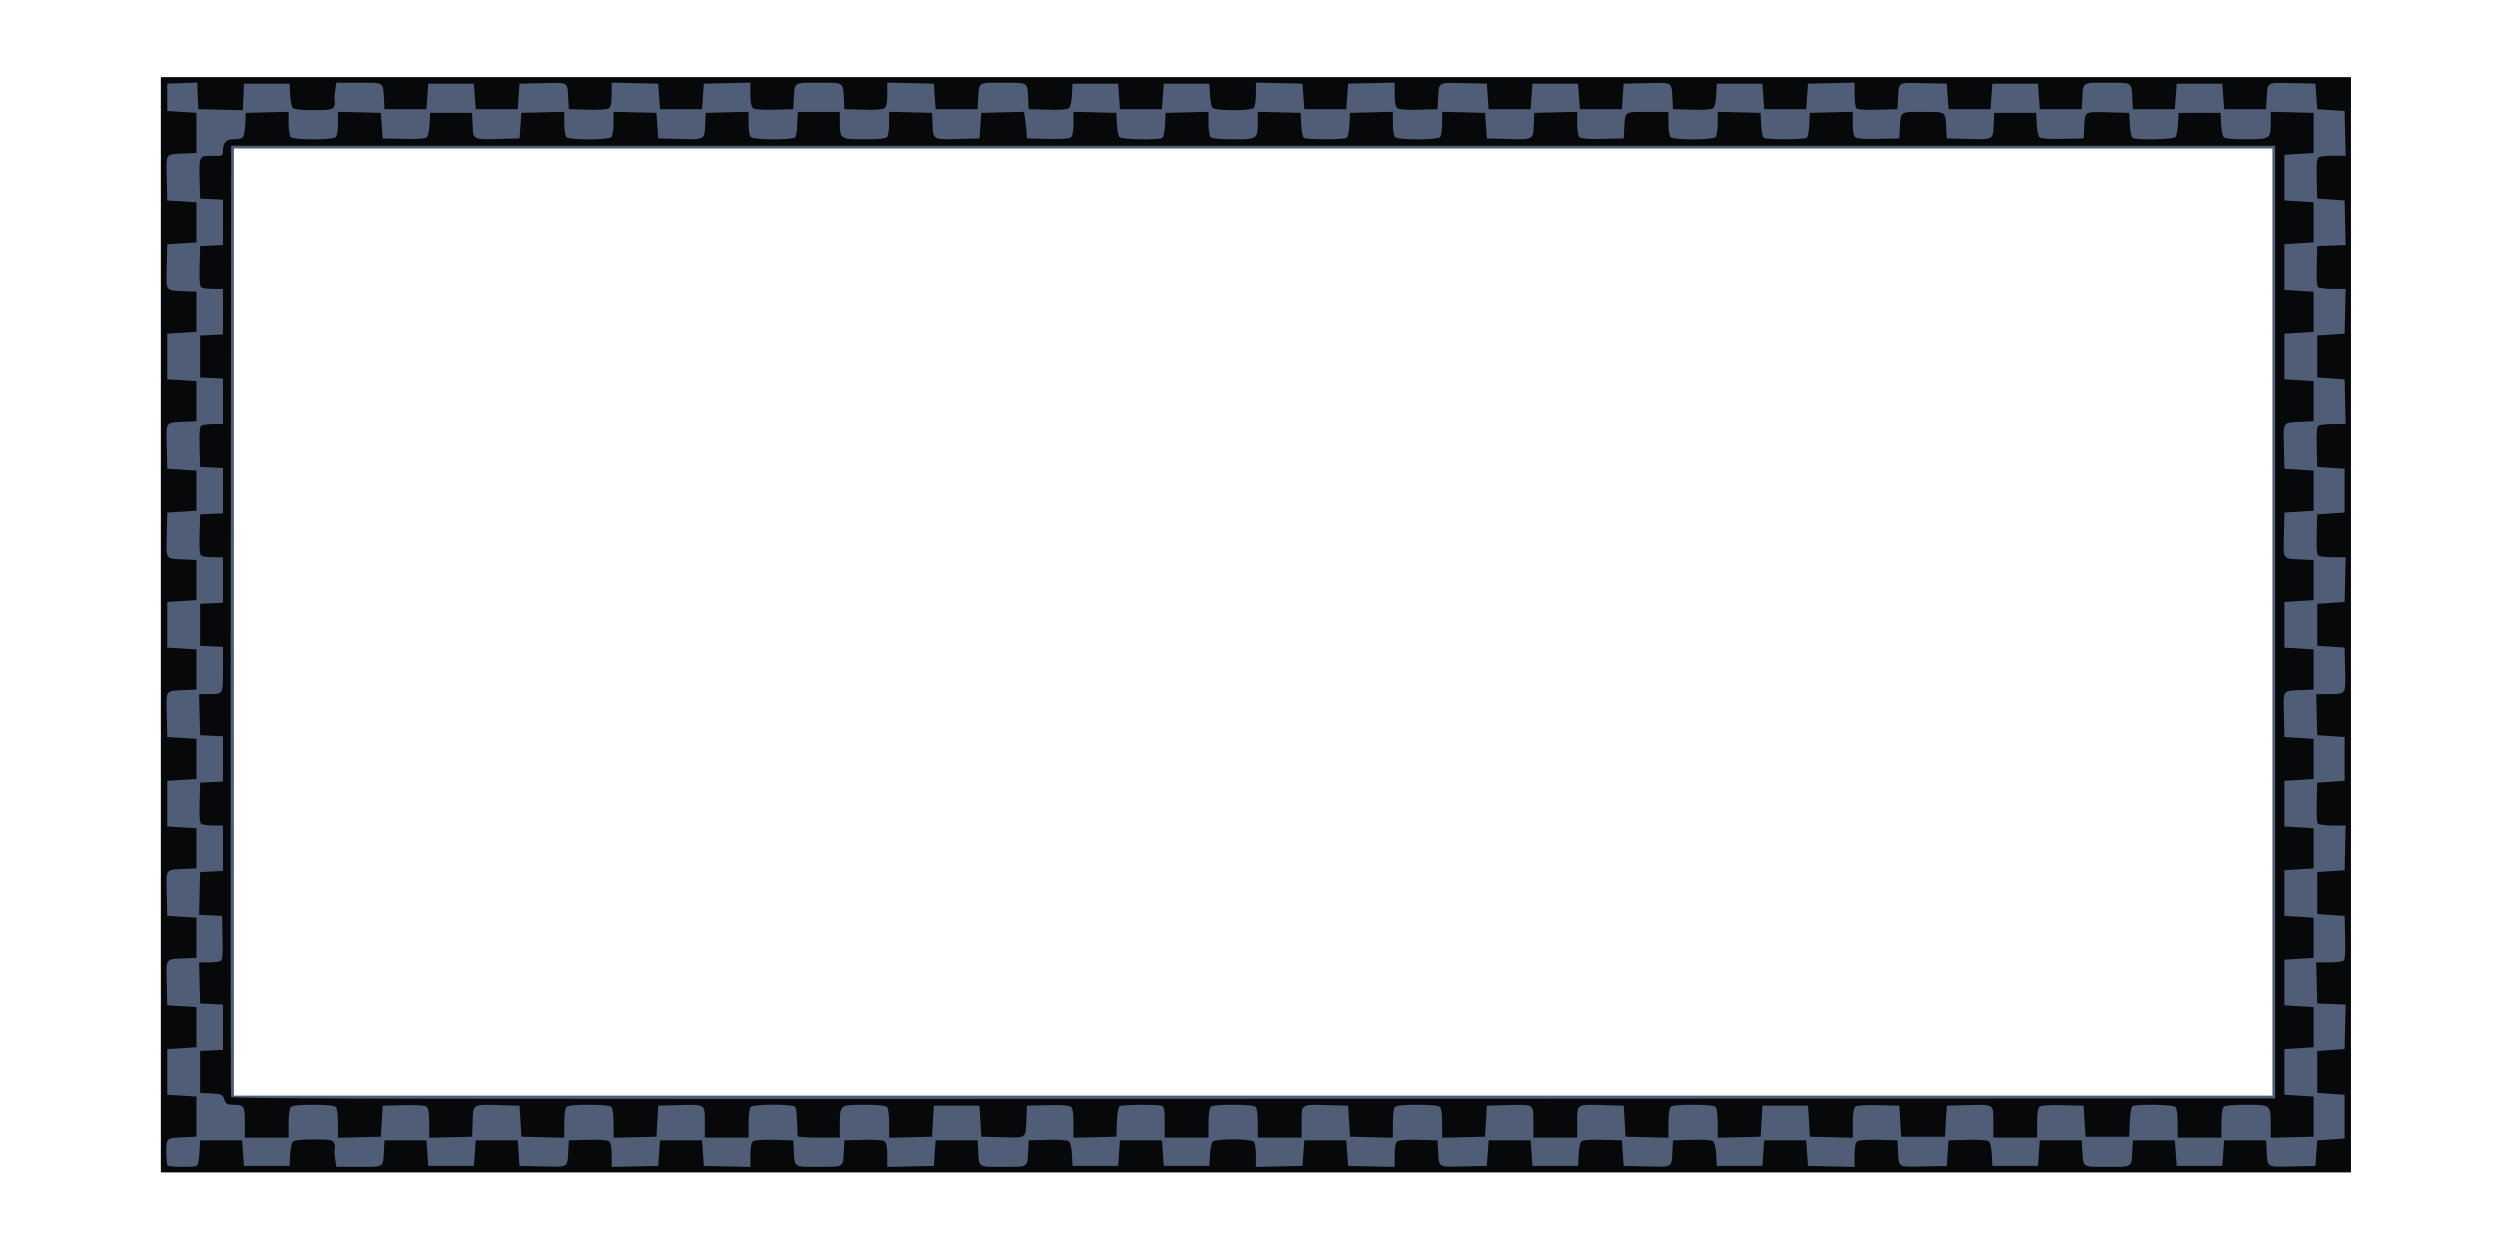
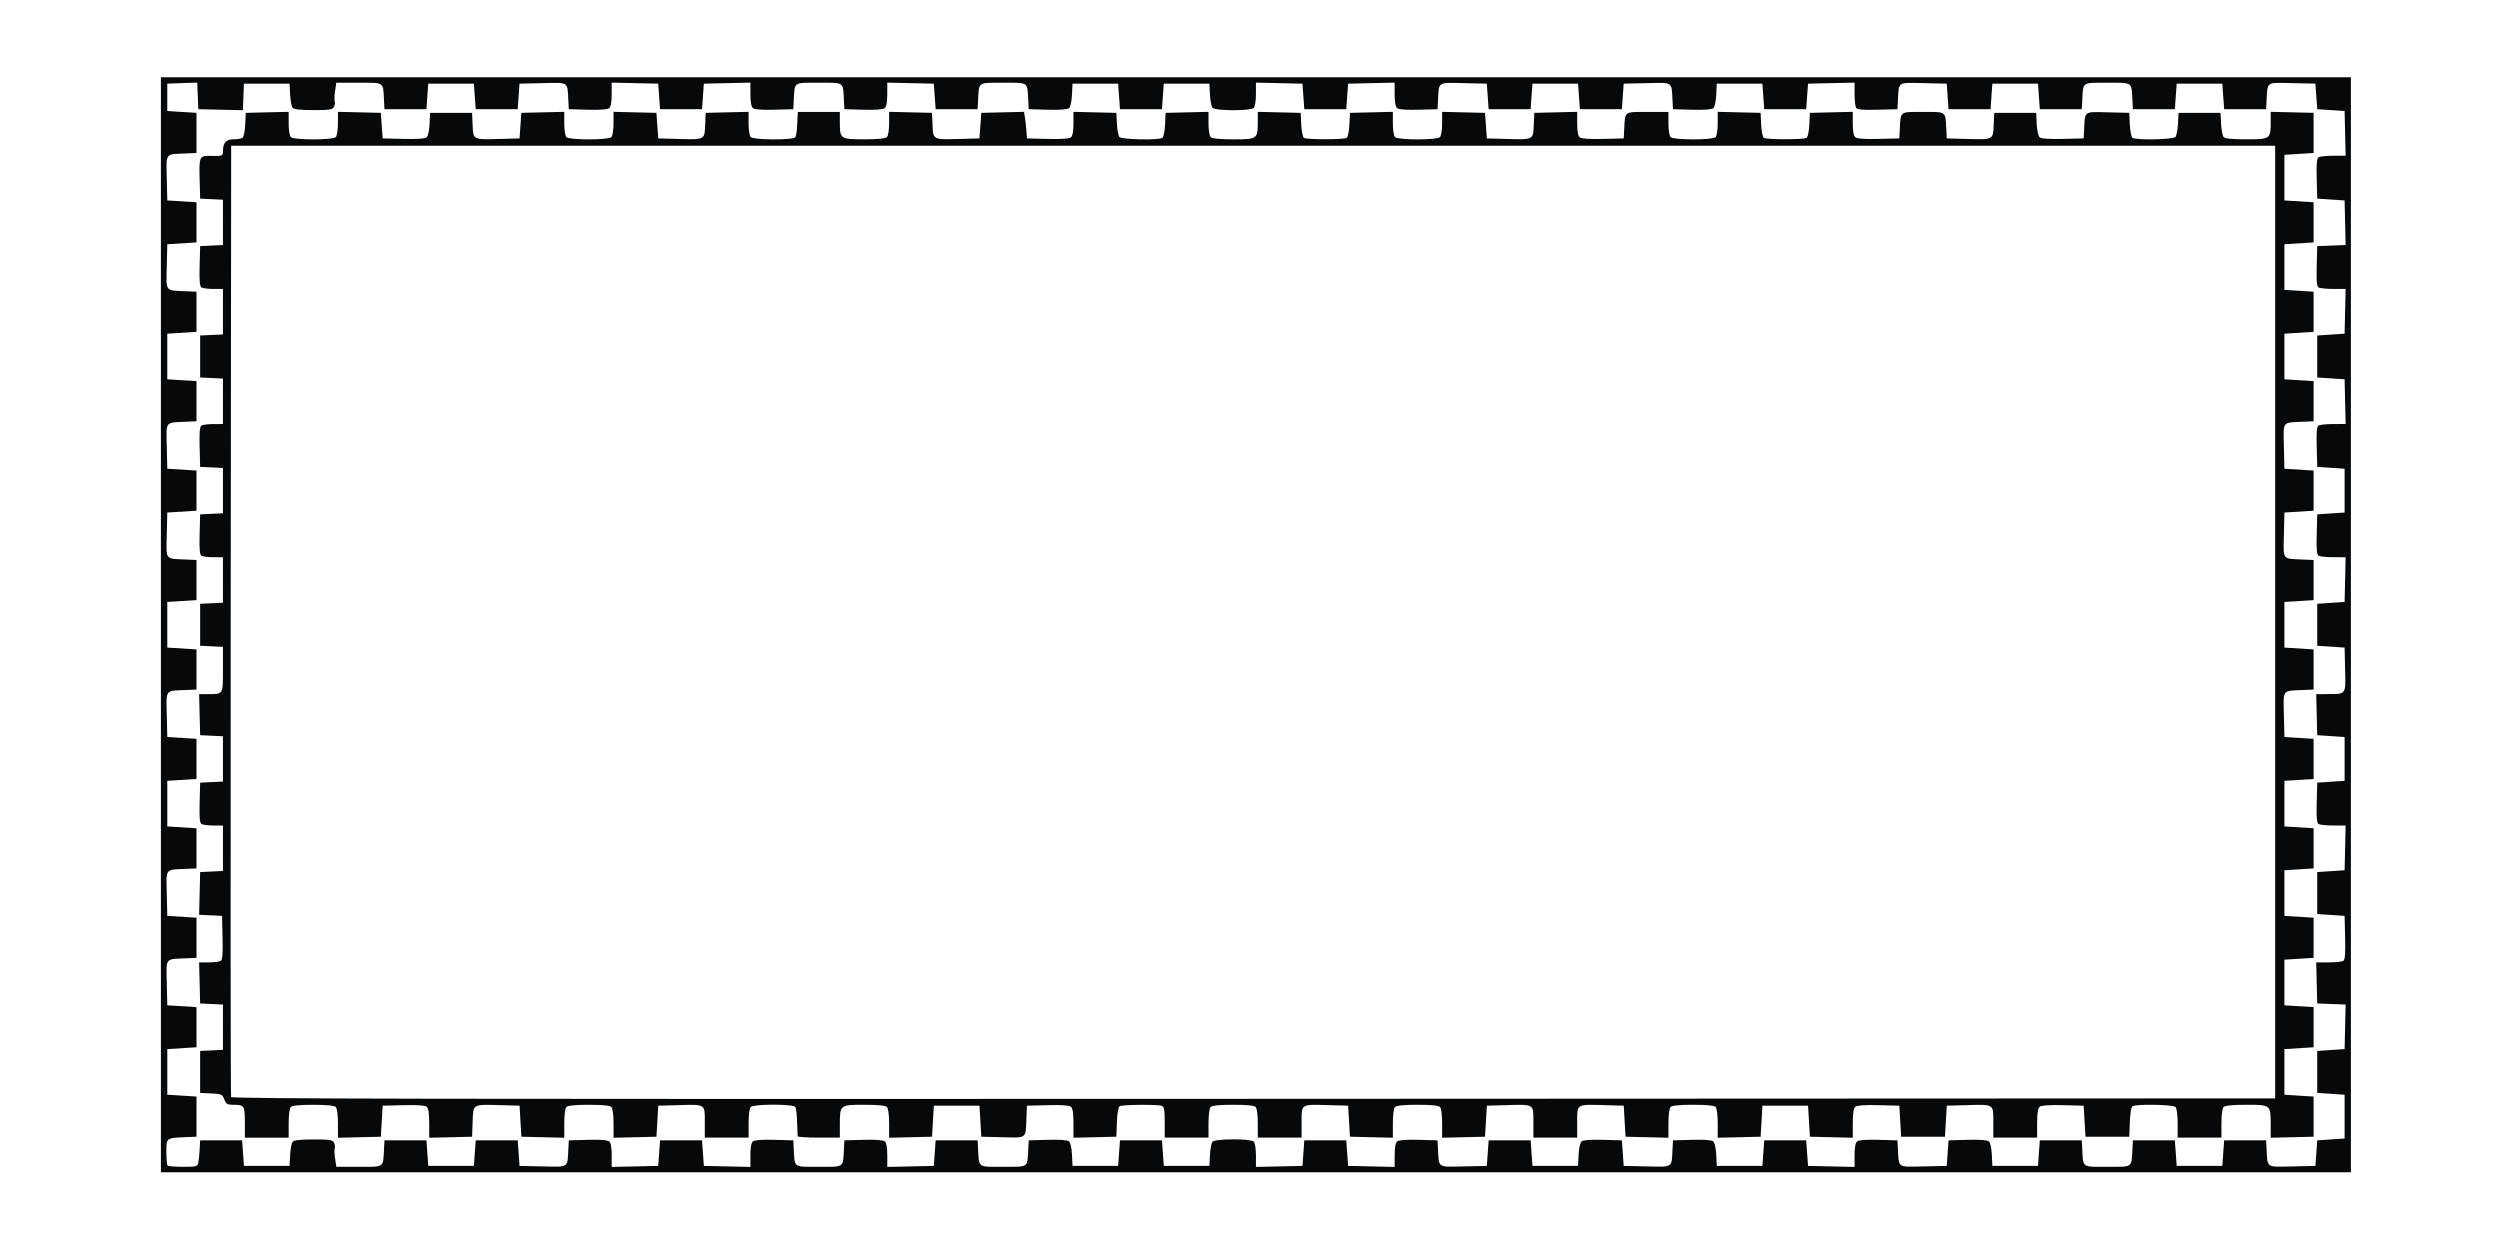
<svg xmlns="http://www.w3.org/2000/svg" width="1200" height="600">
  <g>
    <title>Layer 1</title>
    <g id="layer1">
      <g transform="matrix(0.876, 0, 0, 0.876, 489.138, -170.871)" id="g1994">
-         <path fill="#505d77" id="path1987" d="m-470.212,537.407l0,-300l600,0l600,0l0,300l0,300l-600,0l-600,0l0,-300zm1157,-1.5l0,-259.5l-558.5,0l-558.5,0l0,259.5l0,259.5l558.5,0l558.5,0l0,-259.5z" />
        <path fill="#07080a" id="path1985" d="m-470.212,537.407l0,-300l600,0l600,0l0,300l0,300l-600,0l-600,0l0,-300zm20.47,294.75c0.279,-1.237 0.625,-4.5 0.769,-7.25l0.261,-5l11.5,0l11.5,0l0.5,7l0.5,7l12.5,0l12.5,0l0.306,-5.965c0.168,-3.281 0.786,-6.543 1.372,-7.25c0.742,-0.895 4.206,-1.285 11.409,-1.285c8.84,0 10.473,0.254 11.242,1.75c0.495,0.963 0.689,2.341 0.431,3.063c-0.258,0.722 -0.17,3.309 0.196,5.75l0.665,4.437l12.42,0c14.091,0 13.166,0.641 13.696,-9.5l0.261,-5l11.5,0l11.5,0l0.5,7l0.5,7l12.5,0l12.5,0l0.5,-7l0.5,-7l11.5,0l11.5,0l0.5,7l0.5,7l12.724,0.28c14.469,0.318 13.479,0.973 14.015,-9.28l0.261,-5l10.354,-0.286c6.776,-0.187 10.836,0.114 11.75,0.872c0.929,0.771 1.396,3.303 1.396,7.566l0,6.407l12.75,-0.28l12.75,-0.28l0.5,-7l0.5,-7l11.5,0l11.5,0l0.5,7l0.5,7l12.75,0.28l12.75,0.28l0,-6.407c0,-4.263 0.467,-6.795 1.396,-7.566c0.914,-0.758 4.974,-1.06 11.75,-0.872l10.354,0.286l0.261,5c0.53,10.143 -0.4,9.5 13.739,9.5c14.139,0 13.209,0.643 13.739,-9.5l0.261,-5l10.354,-0.286c6.776,-0.187 10.836,0.114 11.75,0.872c0.929,0.771 1.396,3.303 1.396,7.566l0,6.407l12.75,-0.28l12.75,-0.28l0.5,-7l0.5,-7l11.5,0l11.5,0l0.261,5c0.53,10.143 -0.4,9.5 13.739,9.5c14.139,0 13.209,0.643 13.739,-9.5l0.261,-5l10.354,-0.286c6.587,-0.182 10.845,0.122 11.704,0.835c0.795,0.66 1.472,3.658 1.646,7.286l0.296,6.165l12.5,0l12.5,0l0.5,-7l0.5,-7l11.5,0l11.5,0l0.5,7l0.5,7l12.5,0l12.5,0l0.306,-5.965c0.168,-3.281 0.786,-6.543 1.372,-7.25c1.432,-1.725 20.908,-1.798 22.621,-0.085c0.681,0.681 1.2,3.94 1.2,7.53l0,6.33l12.75,-0.28l12.75,-0.28l0.5,-7l0.5,-7l11.5,0l11.5,0l0.5,7l0.5,7l12.75,0.28l12.75,0.28l0,-6.407c0,-4.263 0.467,-6.795 1.396,-7.566c0.914,-0.758 4.974,-1.06 11.75,-0.872l10.354,0.286l0.261,5c0.536,10.253 -0.454,9.598 14.015,9.28l12.723,-0.28l0.5,-7l0.5,-7l11.5,0l11.5,0l0.5,7l0.5,7l12.5,0l12.5,0l0.296,-6.165c0.174,-3.628 0.851,-6.627 1.646,-7.286c0.859,-0.713 5.117,-1.017 11.704,-0.835l10.354,0.286l0.5,7l0.5,7l12.724,0.28c14.469,0.318 13.479,0.973 14.015,-9.28l0.261,-5l10.354,-0.286c6.587,-0.182 10.845,0.122 11.704,0.835c0.795,0.66 1.472,3.658 1.646,7.286l0.296,6.165l12.5,0l12.5,0l0.5,-7l0.5,-7l11.5,0l11.5,0l0.5,7l0.5,7l12.75,0.28l12.75,0.28l0,-6.407c0,-4.263 0.467,-6.795 1.396,-7.566c0.914,-0.758 4.974,-1.06 11.75,-0.872l10.354,0.286l0.261,5c0.536,10.253 -0.454,9.598 14.015,9.28l12.723,-0.28l0.5,-7l0.5,-7l10.354,-0.286c6.587,-0.182 10.845,0.122 11.705,0.835c0.795,0.66 1.472,3.658 1.646,7.286l0.295,6.165l12.5,0l12.5,0l0.5,-7l0.5,-7l11.5,0l11.5,0l0.261,5c0.53,10.143 -0.4,9.5 13.739,9.5c14.139,0 13.209,0.643 13.739,-9.5l0.261,-5l11.5,0l11.5,0l0.5,7l0.5,7l12.5,0l12.5,0l0.5,-7l0.5,-7l11.5,0l11.5,0l0.261,5c0.536,10.253 -0.454,9.598 14.015,9.28l12.724,-0.28l0.5,-7l0.5,-7l7.5,-0.5l7.5,-0.5l0,-12l0,-12l-7.5,-0.5l-7.5,-0.5l0,-11.5l0,-11.5l7.5,-0.5l7.5,-0.5l0.28,-12.207l0.281,-12.207l-7.781,-0.293l-7.78,-0.293l-0.283,-11.25l-0.283,-11.25l6.783,-0.015c3.731,-0.008 7.36,-0.382 8.066,-0.83c0.954,-0.605 1.211,-3.87 1,-12.735l-0.283,-11.92l-7.5,-0.5l-7.5,-0.5l0,-11.5l0,-11.5l7.5,-0.5l7.5,-0.5l0.281,-12.25l0.281,-12.25l-6.781,-0.015c-3.729,-0.008 -7.359,-0.382 -8.066,-0.831c-0.949,-0.602 -1.211,-3.672 -1,-11.735l0.285,-10.919l7.5,-0.5l7.5,-0.5l0,-12l0,-12l-7.5,-0.5l-7.5,-0.5l-0.283,-11.25l-0.283,-11.25l5.783,-0.014c10.837,-0.026 10.384,0.576 10.063,-13.361l-0.28,-12.126l-7.5,-0.5l-7.5,-0.5l0,-11.5l0,-11.5l7.5,-0.5l7.5,-0.5l0.281,-12.25l0.281,-12.25l-6.781,-0.015c-3.729,-0.008 -7.359,-0.382 -8.066,-0.831c-0.949,-0.602 -1.211,-3.672 -1,-11.735l0.285,-10.919l7.5,-0.5l7.5,-0.5l0,-12l0,-12l-7.5,-0.5l-7.5,-0.5l-0.285,-10.919c-0.211,-8.062 0.051,-11.132 1,-11.735c0.707,-0.449 4.337,-0.823 8.066,-0.831l6.781,-0.015l-0.281,-12.25l-0.281,-12.25l-7.5,-0.5l-7.5,-0.5l0,-11.5l0,-11.5l7.5,-0.5l7.5,-0.5l0.281,-12.25l0.281,-12.25l-6.781,-0.015c-3.729,-0.008 -7.359,-0.382 -8.066,-0.831c-0.949,-0.602 -1.211,-3.672 -1,-11.735l0.285,-10.919l7.78,-0.293l7.781,-0.293l-0.281,-12.207l-0.28,-12.207l-7.5,-0.5l-7.5,-0.5l-0.285,-10.919c-0.211,-8.062 0.051,-11.132 1,-11.735c0.707,-0.449 4.337,-0.823 8.066,-0.831l6.781,-0.015l-0.281,-12.25l-0.281,-12.25l-7.5,-0.5l-7.5,-0.5l-0.5,-7l-0.5,-7l-12.724,-0.28c-14.469,-0.318 -13.479,-0.973 -14.015,9.28l-0.261,5l-11.5,0l-11.5,0l-0.5,-7l-0.5,-7l-12.5,0l-12.5,0l-0.5,7l-0.5,7l-11.5,0l-11.5,0l-0.261,-5c-0.53,-10.143 0.4,-9.5 -13.739,-9.5c-14.139,0 -13.209,-0.643 -13.739,9.5l-0.261,5l-11.5,0l-11.5,0l-0.5,-7l-0.5,-7l-12.5,0l-12.5,0l-0.5,7l-0.5,7l-11.5,0l-11.5,0l-0.5,-7l-0.5,-7l-12.723,-0.28c-14.469,-0.318 -13.479,-0.973 -14.015,9.28l-0.261,5l-10.919,0.286c-8.062,0.211 -11.132,-0.051 -11.735,-1c-0.449,-0.707 -0.823,-4.111 -0.831,-7.565l-0.015,-6.28l-12.75,0.28l-12.75,0.28l-0.5,7l-0.5,7l-11.5,0l-11.5,0l-0.5,-7l-0.5,-7l-12.5,0l-12.5,0l-0.296,6.165c-0.174,3.628 -0.851,6.627 -1.646,7.286c-0.859,0.713 -5.117,1.017 -11.704,0.835l-10.354,-0.286l-0.261,-5c-0.536,-10.253 0.454,-9.598 -14.015,-9.28l-12.724,0.28l-0.5,7l-0.5,7l-11.5,0l-11.5,0l-0.5,-7l-0.5,-7l-12.5,0l-12.5,0l-0.5,7l-0.5,7l-11.5,0l-11.5,0l-0.5,-7l-0.5,-7l-12.723,-0.28c-14.469,-0.318 -13.479,-0.973 -14.015,9.28l-0.261,5l-10.354,0.286c-6.776,0.187 -10.836,-0.114 -11.75,-0.872c-0.929,-0.771 -1.396,-3.303 -1.396,-7.566l0,-6.407l-12.75,0.28l-12.75,0.28l-0.5,7l-0.5,7l-11.5,0l-11.5,0l-0.5,-7l-0.5,-7l-12.75,-0.28l-12.75,-0.28l0,6.33c0,3.59 -0.519,6.849 -1.2,7.53c-1.713,1.713 -21.19,1.64 -22.621,-0.085c-0.586,-0.707 -1.204,-3.969 -1.372,-7.25l-0.306,-5.965l-12.5,0l-12.5,0l-0.5,7l-0.5,7l-11.5,0l-11.5,0l-0.5,-7l-0.5,-7l-12.5,0l-12.5,0l-0.296,6.165c-0.174,3.628 -0.851,6.627 -1.646,7.286c-0.859,0.713 -5.117,1.017 -11.704,0.835l-10.354,-0.286l-0.261,-5c-0.53,-10.143 0.4,-9.5 -13.739,-9.5c-14.139,0 -13.209,-0.643 -13.739,9.5l-0.261,5l-11.5,0l-11.5,0l-0.5,-7l-0.5,-7l-12.75,-0.28l-12.75,-0.28l0,6.407c0,4.263 -0.467,6.795 -1.396,7.566c-0.914,0.758 -4.974,1.06 -11.75,0.872l-10.354,-0.286l-0.261,-5c-0.53,-10.143 0.4,-9.5 -13.739,-9.5c-14.139,0 -13.209,-0.643 -13.739,9.5l-0.261,5l-10.354,0.286c-6.776,0.187 -10.836,-0.114 -11.75,-0.872c-0.929,-0.771 -1.396,-3.303 -1.396,-7.566l0,-6.407l-12.75,0.28l-12.75,0.28l-0.5,7l-0.5,7l-11.5,0l-11.5,0l-0.5,-7l-0.5,-7l-12.75,-0.28l-12.75,-0.28l0,6.407c0,4.263 -0.467,6.795 -1.396,7.566c-0.914,0.758 -4.974,1.06 -11.75,0.872l-10.354,-0.286l-0.261,-5c-0.536,-10.253 0.454,-9.598 -14.015,-9.28l-12.724,0.28l-0.5,7l-0.5,7l-11.5,0l-11.5,0l-0.5,-7l-0.5,-7l-12.5,0l-12.5,0l-0.5,7l-0.5,7l-11.5,0l-11.5,0l-0.261,-5c-0.53,-10.141 0.394,-9.5 -13.696,-9.5l-12.42,0l-0.665,4.437c-0.366,2.441 -0.454,5.028 -0.196,5.75c0.258,0.722 0.064,2.1 -0.431,3.063c-0.769,1.496 -2.402,1.75 -11.242,1.75c-7.202,0 -10.666,-0.39 -11.409,-1.285c-0.586,-0.707 -1.204,-3.969 -1.372,-7.25l-0.306,-5.965l-12.5,0l-12.5,0l-0.294,7.28l-0.294,7.28l-12.206,-0.28l-12.206,-0.28l-0.295,-7.29l-0.295,-7.29l-8.205,0.29l-8.205,0.29l0,7.5l0,7.5l8,0.5l8,0.5l0,11l0,11l-6,0.257c-11.346,0.487 -10.602,-0.491 -10.281,13.519l0.281,12.223l8,0.5l8,0.5l0,11l0,11l-8,0.5l-8,0.5l-0.281,12.223c-0.322,14.011 -1.065,13.033 10.281,13.519l6,0.257l0,11l0,11l-8,0.5l-8,0.5l0,12.5l0,12.5l8,0.5l8,0.5l0,11l0,11l-6,0.257c-11.346,0.487 -10.602,-0.491 -10.281,13.519l0.281,12.223l8,0.5l8,0.5l0,11l0,11l-8,0.5l-8,0.5l-0.281,12.223c-0.322,14.011 -1.065,13.033 10.281,13.519l6,0.257l0,11l0,11l-8,0.5l-8,0.5l0,12.5l0,12.5l8,0.5l8,0.5l0,11l0,11l-6,0.257c-11.346,0.487 -10.602,-0.491 -10.281,13.519l0.281,12.223l8,0.5l8,0.5l0,11l0,11l-8,0.5l-8,0.5l0,12.5l0,12.5l8,0.5l8,0.5l0,11l0,11l-6,0.257c-11.346,0.487 -10.602,-0.491 -10.281,13.519l0.281,12.223l8,0.5l8,0.5l0,11l0,11l-6,0.257c-11.346,0.487 -10.602,-0.491 -10.281,13.519l0.281,12.223l8,0.5l8,0.5l0,11l0,11l-8,0.5l-8,0.5l0,12.5l0,12.5l8,0.5l8,0.5l0,11l0,11l-6,0.257c-10.696,0.459 -10.5,0.308 -10.5,8.095c0,3.748 0.3,7.114 0.667,7.481c0.367,0.367 4.183,0.667 8.481,0.667c7.287,0 7.849,-0.152 8.322,-2.25zm25.53,-22.143c0,-9.26 -0.241,-9.607 -6.669,-9.607c-2.965,0 -3.677,-0.456 -4.621,-2.958c-1.047,-2.774 -1.492,-2.976 -7.163,-3.25l-6.047,-0.292l0,-11.5l0,-11.5l6.25,-0.298l6.25,-0.298l0,-12.405l0,-12.405l-6.25,-0.298l-6.25,-0.298l-0.283,-11.25l-0.283,-11.25l5.283,-0.015c2.906,-0.008 5.86,-0.382 6.566,-0.83c0.954,-0.605 1.211,-3.87 1,-12.735l-0.283,-11.92l-6.281,-0.299l-6.281,-0.299l0.281,-11.701l0.281,-11.701l6.25,-0.298l6.25,-0.298l0,-12.452l0,-12.452l-5.25,-0.015c-2.888,-0.008 -5.828,-0.382 -6.536,-0.831c-0.949,-0.602 -1.211,-3.672 -1,-11.735l0.286,-10.919l6.25,-0.298l6.25,-0.298l0,-12.405l0,-12.405l-6.25,-0.298l-6.25,-0.298l-0.283,-11.25l-0.283,-11.25l4.951,0c8.345,0 8.115,0.386 8.115,-13.559l0,-12.345l-6.25,-0.298l-6.25,-0.298l0,-11.5l0,-11.5l6.25,-0.298l6.25,-0.298l0,-12.452l0,-12.452l-5.25,-0.015c-2.888,-0.008 -5.828,-0.382 -6.536,-0.831c-0.949,-0.602 -1.211,-3.672 -1,-11.735l0.286,-10.919l6.25,-0.298l6.25,-0.298l0,-12.405l0,-12.405l-6.25,-0.298l-6.25,-0.298l-0.286,-10.919c-0.211,-8.062 0.051,-11.132 1,-11.735c0.707,-0.449 3.648,-0.823 6.536,-0.831l5.25,-0.015l0,-12.452l0,-12.452l-6.25,-0.298l-6.25,-0.298l0,-11.5l0,-11.5l6.25,-0.298l6.25,-0.298l0,-12.452l0,-12.452l-5.25,-0.015c-2.888,-0.008 -5.828,-0.382 -6.536,-0.831c-0.949,-0.602 -1.211,-3.672 -1,-11.735l0.286,-10.919l6.25,-0.298l6.25,-0.298l0,-12.405l0,-12.405l-6.25,-0.298l-6.25,-0.298l-0.286,-10.919c-0.321,-12.26 -0.106,-12.687 6.286,-12.508c6.264,0.176 6.5,0.08 6.5,-2.639c0,-4.528 1.709,-6.433 5.785,-6.45c2.043,-0.008 4.253,-0.358 4.911,-0.776c0.668,-0.425 1.331,-3.619 1.5,-7.235l0.304,-6.474l11.75,-0.282l11.75,-0.282l0,6.332c0,3.591 0.519,6.851 1.2,7.532c1.65,1.65 22.95,1.65 24.6,0c0.681,-0.681 1.2,-3.94 1.2,-7.532l0,-6.332l11.75,0.282l11.75,0.282l0.5,7l0.5,7l11.357,0.284c7.308,0.183 11.837,-0.115 12.704,-0.835c0.792,-0.657 1.47,-3.662 1.643,-7.284l0.296,-6.165l11.5,0l11.5,0l0.296,6.742c0.355,8.105 0.082,7.969 15.204,7.549l10.5,-0.292l0.5,-7l0.5,-7l11.75,-0.282l11.75,-0.282l0,6.332c0,3.591 0.519,6.851 1.2,7.532c1.65,1.65 22.95,1.65 24.6,0c0.681,-0.681 1.2,-3.94 1.2,-7.532l0,-6.332l11.75,0.282l11.75,0.282l0.5,7l0.5,7l10.5,0.292c15.122,0.42 14.849,0.555 15.204,-7.549l0.296,-6.742l11.75,-0.282l11.75,-0.282l0,6.332c0,3.591 0.519,6.851 1.2,7.532c1.613,1.613 23.394,1.666 24.387,0.059c0.388,-0.627 0.78,-2.54 0.873,-4.25c0.092,-1.71 0.252,-4.572 0.354,-6.359l0.186,-3.25l11.5,0l11.5,0l0,5.566c0,9.249 0.261,9.434 13.335,9.434c7.428,0 11.673,-0.409 12.465,-1.2c0.681,-0.681 1.2,-3.94 1.2,-7.532l0,-6.332l11.75,0.282l11.75,0.282l0.296,6.742c0.355,8.105 0.082,7.969 15.204,7.549l10.5,-0.292l0.5,-7l0.5,-7l11.699,-0.281l11.699,-0.281l0.545,3.281c0.3,1.805 0.66,5.081 0.801,7.281l0.257,4l11.357,0.284c7.517,0.188 11.828,-0.107 12.75,-0.872c0.926,-0.768 1.393,-3.307 1.393,-7.565l0,-6.409l11.75,0.282l11.75,0.282l0.306,5.965c0.168,3.281 0.786,6.543 1.372,7.25c1.184,1.426 21.384,1.85 23.518,0.493c0.668,-0.425 1.33,-3.619 1.5,-7.235l0.304,-6.474l11.75,-0.282l11.75,-0.282l0,6.332c0,3.591 0.519,6.851 1.2,7.532c0.791,0.791 5.037,1.2 12.465,1.2c13.08,0 13.335,-0.181 13.335,-9.466l0,-5.597l11.75,0.282l11.75,0.282l0.304,6.474c0.17,3.616 0.832,6.81 1.5,7.235c1.558,0.991 21.834,0.991 23.393,0c0.668,-0.425 1.33,-3.619 1.5,-7.235l0.304,-6.474l11.75,-0.282l11.75,-0.282l0,6.332c0,3.591 0.519,6.851 1.2,7.532c1.65,1.65 22.95,1.65 24.6,0c0.681,-0.681 1.2,-3.94 1.2,-7.532l0,-6.332l11.75,0.282l11.75,0.282l0.5,7l0.5,7l10.5,0.292c15.122,0.42 14.849,0.555 15.204,-7.549l0.296,-6.742l11.75,-0.282l11.75,-0.282l0,6.409c0,4.259 0.467,6.797 1.393,7.565c0.922,0.765 5.233,1.06 12.75,0.872l11.357,-0.284l0.261,-5c0.527,-10.086 -0.259,-9.5 12.758,-9.5l11.481,0l0,6.3c0,3.567 0.521,6.821 1.2,7.5c1.65,1.65 22.95,1.65 24.6,0c0.681,-0.681 1.2,-3.94 1.2,-7.532l0,-6.332l11.75,0.282l11.75,0.282l0.304,6.474c0.17,3.616 0.832,6.81 1.5,7.235c1.559,0.991 21.834,0.991 23.393,0c0.668,-0.425 1.33,-3.619 1.5,-7.235l0.304,-6.474l11.75,-0.282l11.75,-0.282l0,6.409c0,4.259 0.467,6.797 1.393,7.565c0.922,0.765 5.233,1.06 12.75,0.872l11.357,-0.284l0.261,-5c0.527,-10.084 -0.257,-9.5 12.739,-9.5c12.995,0 12.212,-0.584 12.739,9.5l0.261,5l10.5,0.292c15.122,0.42 14.849,0.555 15.205,-7.549l0.295,-6.742l11.5,0l11.5,0l0.296,6.165c0.174,3.621 0.852,6.627 1.643,7.284c0.867,0.72 5.397,1.017 12.705,0.835l11.357,-0.284l0.261,-5c0.533,-10.202 -0.309,-9.601 13.016,-9.282l11.723,0.282l0.304,6.474c0.17,3.616 0.832,6.81 1.5,7.235c2.134,1.357 22.334,0.933 23.518,-0.493c0.586,-0.707 1.204,-3.969 1.372,-7.25l0.306,-5.965l11.5,0l11.5,0l0.306,5.965c0.169,3.281 0.786,6.543 1.372,7.25c0.754,0.908 4.392,1.285 12.409,1.285c13.167,0 13.413,-0.173 13.413,-9.466l0,-5.597l11.75,0.282l11.75,0.282l0,11l0,11l-8,0.5l-8,0.5l0,12.5l0,12.5l8,0.5l8,0.5l0,11l0,11l-8,0.5l-8,0.5l0,12.5l0,12.5l8,0.5l8,0.5l0,11l0,11l-8,0.5l-8,0.5l0,12.5l0,12.5l8,0.5l8,0.5l0,11l0,11l-6,0.257c-11.346,0.487 -10.602,-0.491 -10.281,13.519l0.281,12.223l8,0.5l8,0.5l0,11l0,11l-8,0.5l-8,0.5l-0.281,12.223c-0.322,14.011 -1.065,13.033 10.281,13.519l6,0.257l0,11l0,11l-8,0.5l-8,0.5l0,12.5l0,12.5l8,0.5l8,0.5l0,11l0,11l-6,0.257c-11.346,0.487 -10.602,-0.491 -10.281,13.519l0.281,12.223l8,0.5l8,0.5l0,11l0,11l-8,0.5l-8,0.5l0,12.5l0,12.5l8,0.5l8,0.5l0,11l0,11l-8,0.5l-8,0.5l0,12.5l0,12.5l8,0.5l8,0.5l0,11l0,11l-8,0.5l-8,0.5l0,12.5l0,12.5l8,0.5l8,0.5l0,11l0,11l-8,0.5l-8,0.5l0,12.5l0,12.5l8,0.5l8,0.5l0,11l0,11l-11.75,0.282l-11.75,0.282l0,-7.097c0,-10.949 -0.02,-10.966 -13.335,-10.966c-7.428,0 -11.673,0.409 -12.465,1.2c-0.728,0.728 -1.2,4.267 -1.2,9l0,7.8l-12,0l-12,0l0,-7.8c0,-4.733 -0.472,-8.272 -1.2,-9c-1.347,-1.347 -21.476,-1.693 -23.504,-0.404c-0.728,0.463 -1.321,3.913 -1.5,8.735l-0.296,7.969l-12,0l-12,0l-0.5,-8.5l-0.5,-8.5l-11.357,-0.284c-7.517,-0.188 -11.828,0.107 -12.75,0.872c-0.975,0.809 -1.393,3.52 -1.393,9.034l0,7.878l-12,0l-12,0l0,-8.481c0,-10.128 0.618,-9.744 -15,-9.311l-10.5,0.292l-0.5,8.5l-0.5,8.5l-12,0l-12,0l-0.5,-8.5l-0.5,-8.5l-11.357,-0.284c-7.517,-0.188 -11.828,0.107 -12.75,0.872c-0.976,0.81 -1.393,3.525 -1.393,9.065l0,7.909l-11.75,-0.282l-11.75,-0.282l-0.5,-8.5l-0.5,-8.5l-12.5,0l-12.5,0l-0.5,8.5l-0.5,8.5l-11.75,0.282l-11.75,0.282l0,-7.832c0,-4.758 -0.471,-8.303 -1.2,-9.032c-0.789,-0.789 -5,-1.2 -12.3,-1.2c-7.3,0 -11.511,0.411 -12.3,1.2c-0.729,0.729 -1.2,4.274 -1.2,9.032l0,7.832l-11.75,-0.282l-11.75,-0.282l-0.5,-8.5l-0.5,-8.5l-10.5,-0.292c-15.618,-0.434 -15,-0.818 -15,9.311l0,8.481l-12,0l-12,0l0,-8.481c0,-10.128 0.618,-9.744 -15,-9.311l-10.5,0.292l-0.5,8.5l-0.5,8.5l-11.75,0.282l-11.75,0.282l0,-7.832c0,-4.758 -0.471,-8.303 -1.2,-9.032c-0.789,-0.789 -5,-1.2 -12.3,-1.2c-7.3,0 -11.511,0.411 -12.3,1.2c-0.729,0.729 -1.2,4.274 -1.2,9.032l0,7.832l-11.75,-0.282l-11.75,-0.282l-0.5,-8.5l-0.5,-8.5l-10.5,-0.292c-15.618,-0.434 -15,-0.818 -15,9.311l0,8.481l-12,0l-12,0l0,-7.8c0,-4.733 -0.472,-8.272 -1.2,-9c-0.789,-0.789 -5,-1.2 -12.3,-1.2c-7.3,0 -11.511,0.411 -12.3,1.2c-0.728,0.728 -1.2,4.267 -1.2,9l0,7.8l-12,0l-12,0l0,-8.393c0,-6.731 -0.313,-8.513 -1.582,-9c-2.285,-0.877 -21.695,-0.718 -23.122,0.189c-0.728,0.463 -1.321,3.913 -1.5,8.735l-0.296,7.969l-11.75,0.282l-11.75,0.282l0,-7.909c0,-5.541 -0.417,-8.256 -1.393,-9.065c-0.922,-0.765 -5.233,-1.06 -12.75,-0.872l-11.357,0.284l-0.256,6.5c-0.467,11.878 0.466,11.105 -13.021,10.782l-11.723,-0.282l-0.5,-8.5l-0.5,-8.5l-12.5,0l-12.5,0l-0.5,8.5l-0.5,8.5l-11.75,0.282l-11.75,0.282l0,-7.832c0,-4.758 -0.471,-8.303 -1.2,-9.032c-0.791,-0.791 -5.037,-1.2 -12.465,-1.2c-13.311,0 -13.335,0.02 -13.335,10.934l0,7.066l-11.5,0c-6.325,0 -11.554,-0.337 -11.621,-0.75c-0.066,-0.412 -0.205,-3.915 -0.307,-7.784c-0.103,-3.869 -0.525,-7.581 -0.938,-8.25c-1.037,-1.677 -22.758,-1.692 -24.434,-0.016c-0.728,0.728 -1.2,4.267 -1.2,9l0,7.8l-12,0l-12,0l0,-8.481c0,-10.128 0.618,-9.744 -15,-9.311l-10.5,0.292l-0.5,8.5l-0.5,8.5l-11.75,0.282l-11.75,0.282l0,-7.832c0,-4.758 -0.471,-8.303 -1.2,-9.032c-0.789,-0.789 -5,-1.2 -12.3,-1.2c-7.3,0 -11.511,0.411 -12.3,1.2c-0.729,0.729 -1.2,4.274 -1.2,9.032l0,7.832l-11.75,-0.282l-11.75,-0.282l-0.5,-8.5l-0.5,-8.5l-10.5,-0.292c-15.454,-0.429 -14.863,-0.781 -15.21,9.051l-0.29,8.241l-11.75,0.282l-11.75,0.282l0,-7.909c0,-5.541 -0.417,-8.256 -1.393,-9.065c-0.922,-0.765 -5.233,-1.06 -12.75,-0.872l-11.357,0.284l-0.5,8.5l-0.5,8.5l-11.75,0.282l-11.75,0.282l0,-7.832c0,-4.758 -0.471,-8.303 -1.2,-9.032c-0.789,-0.789 -5,-1.2 -12.3,-1.2c-7.3,0 -11.511,0.411 -12.3,1.2c-0.728,0.728 -1.2,4.267 -1.2,9l0,7.8l-12,0l-12,0l0,-8.393zm1112.5,-274.107l0,-261l-560,0l-560,0l-0.256,260c-0.141,143 -0.042,260.563 0.219,261.251c0.38,1 112.955,1.2 560.256,1l559.781,-0.251l0,-261z" />
      </g>
    </g>
  </g>
</svg>